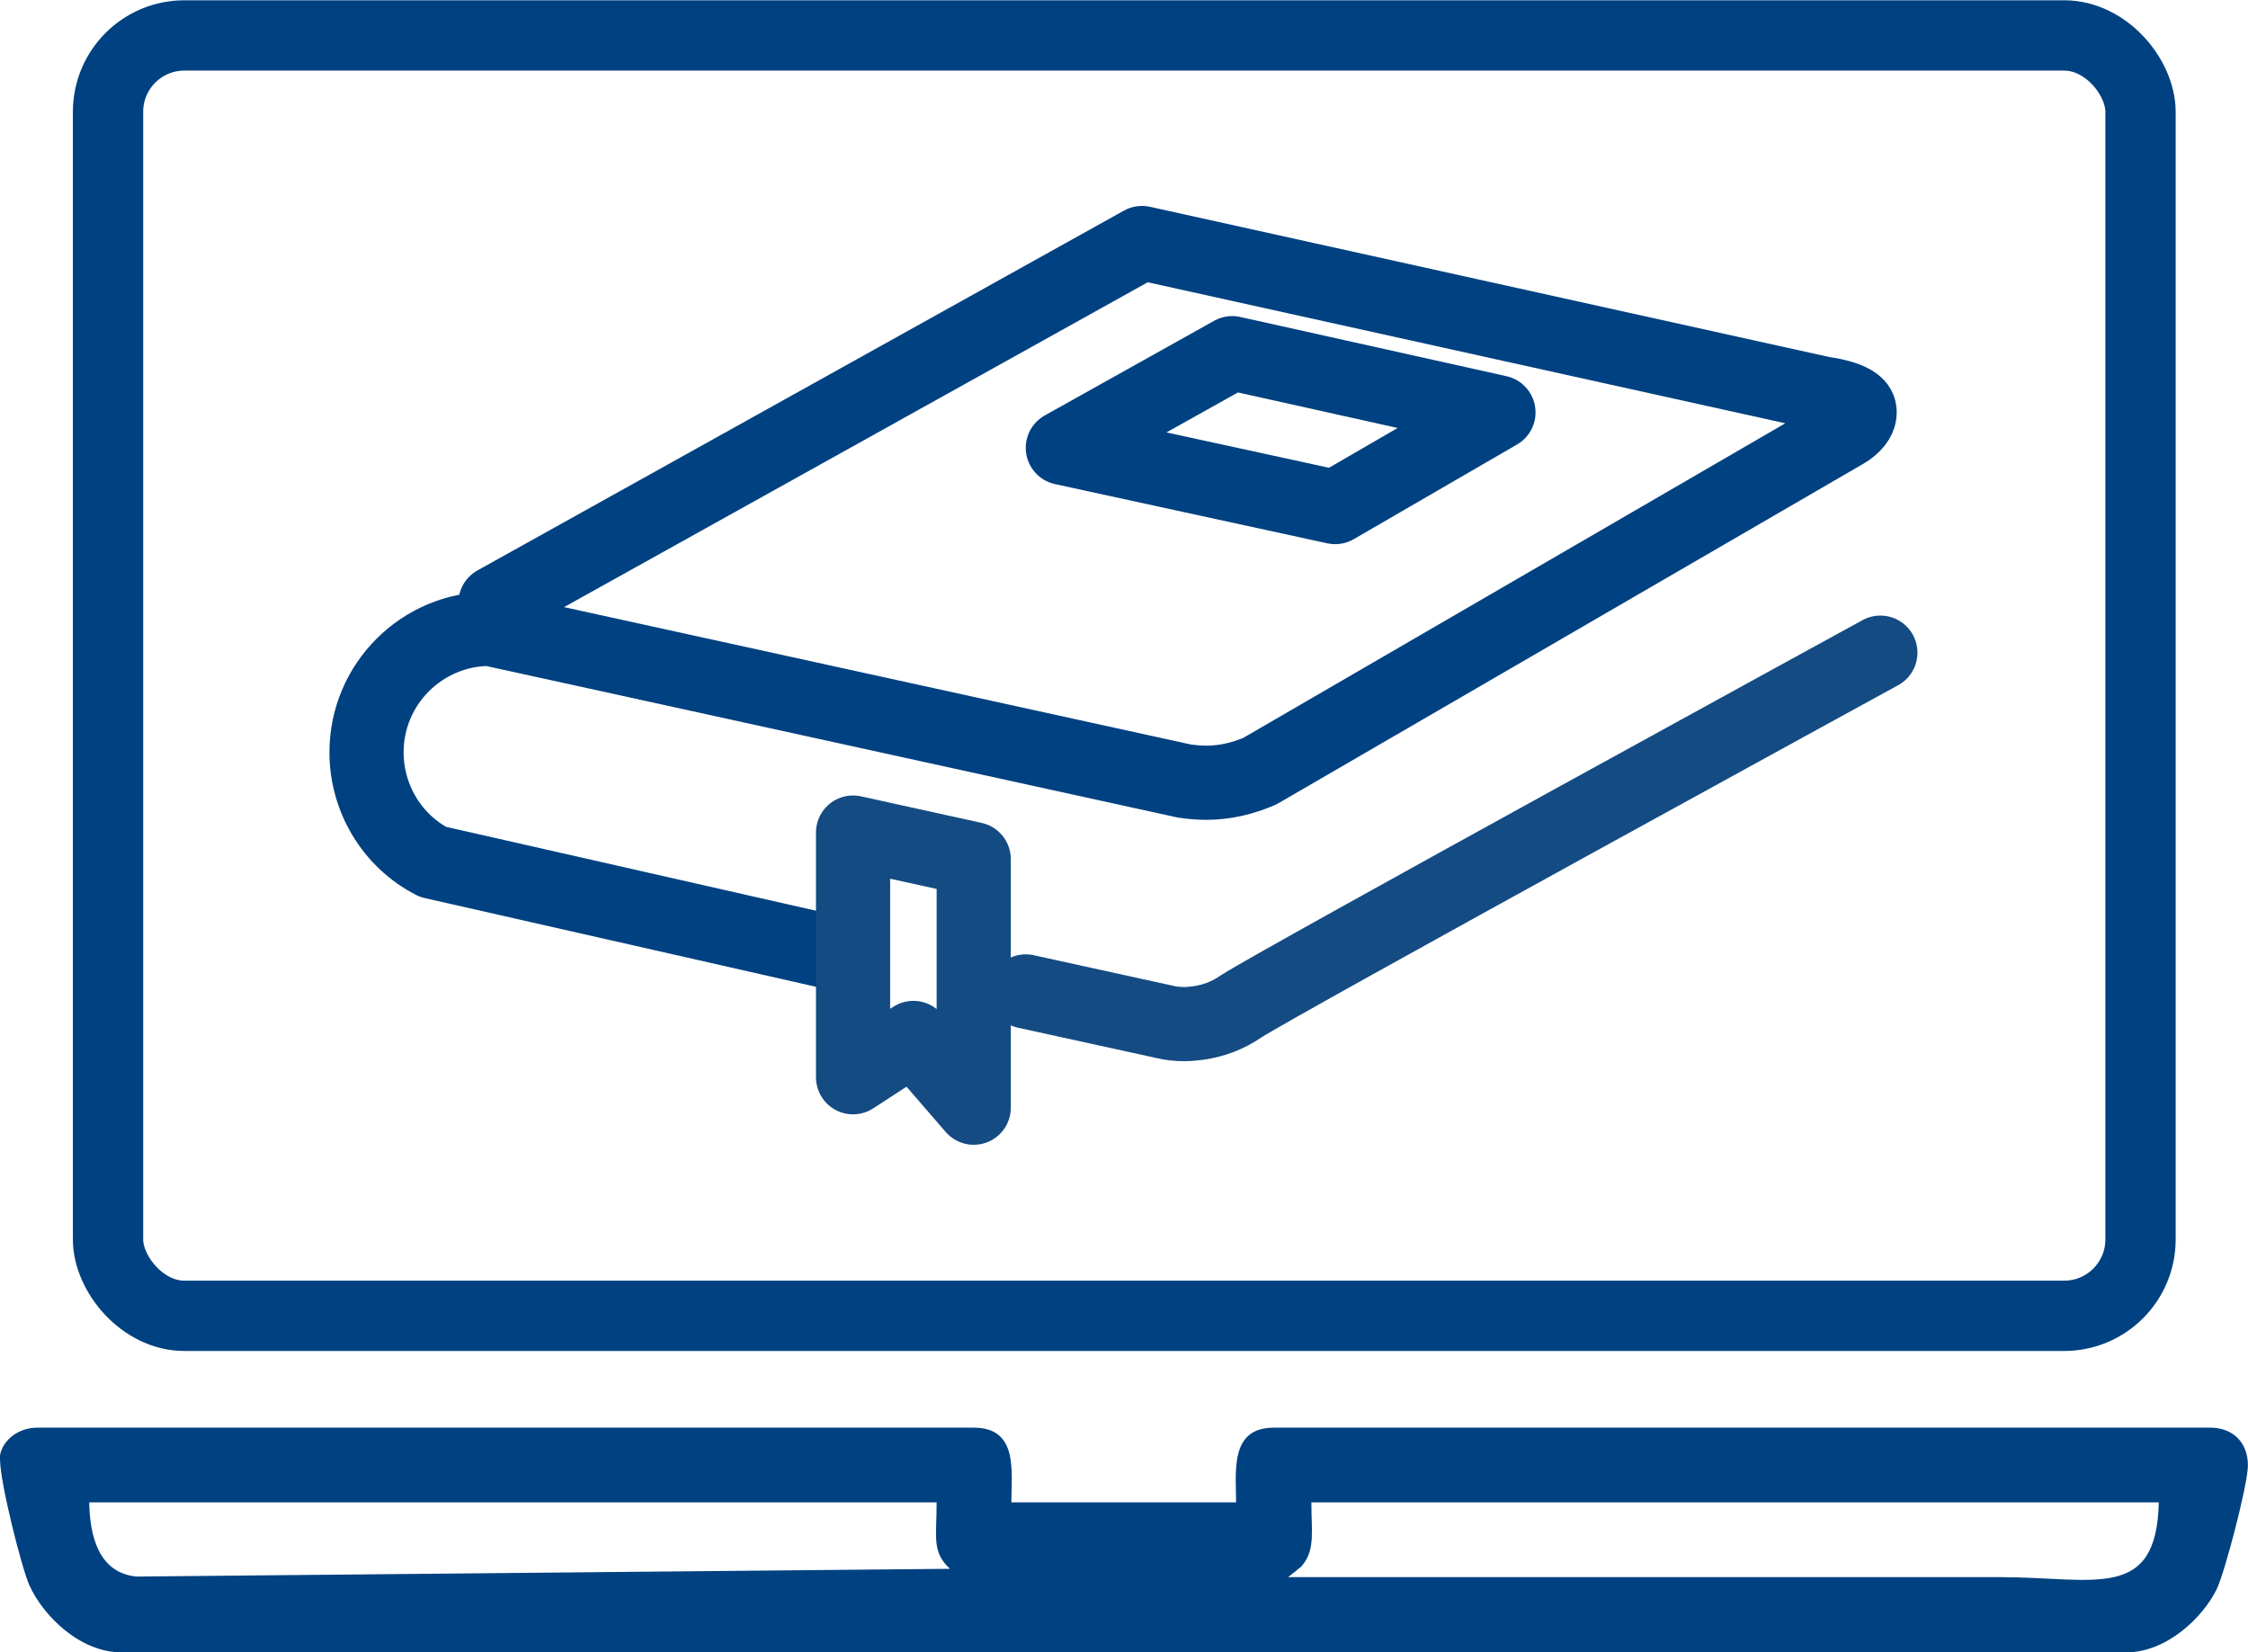
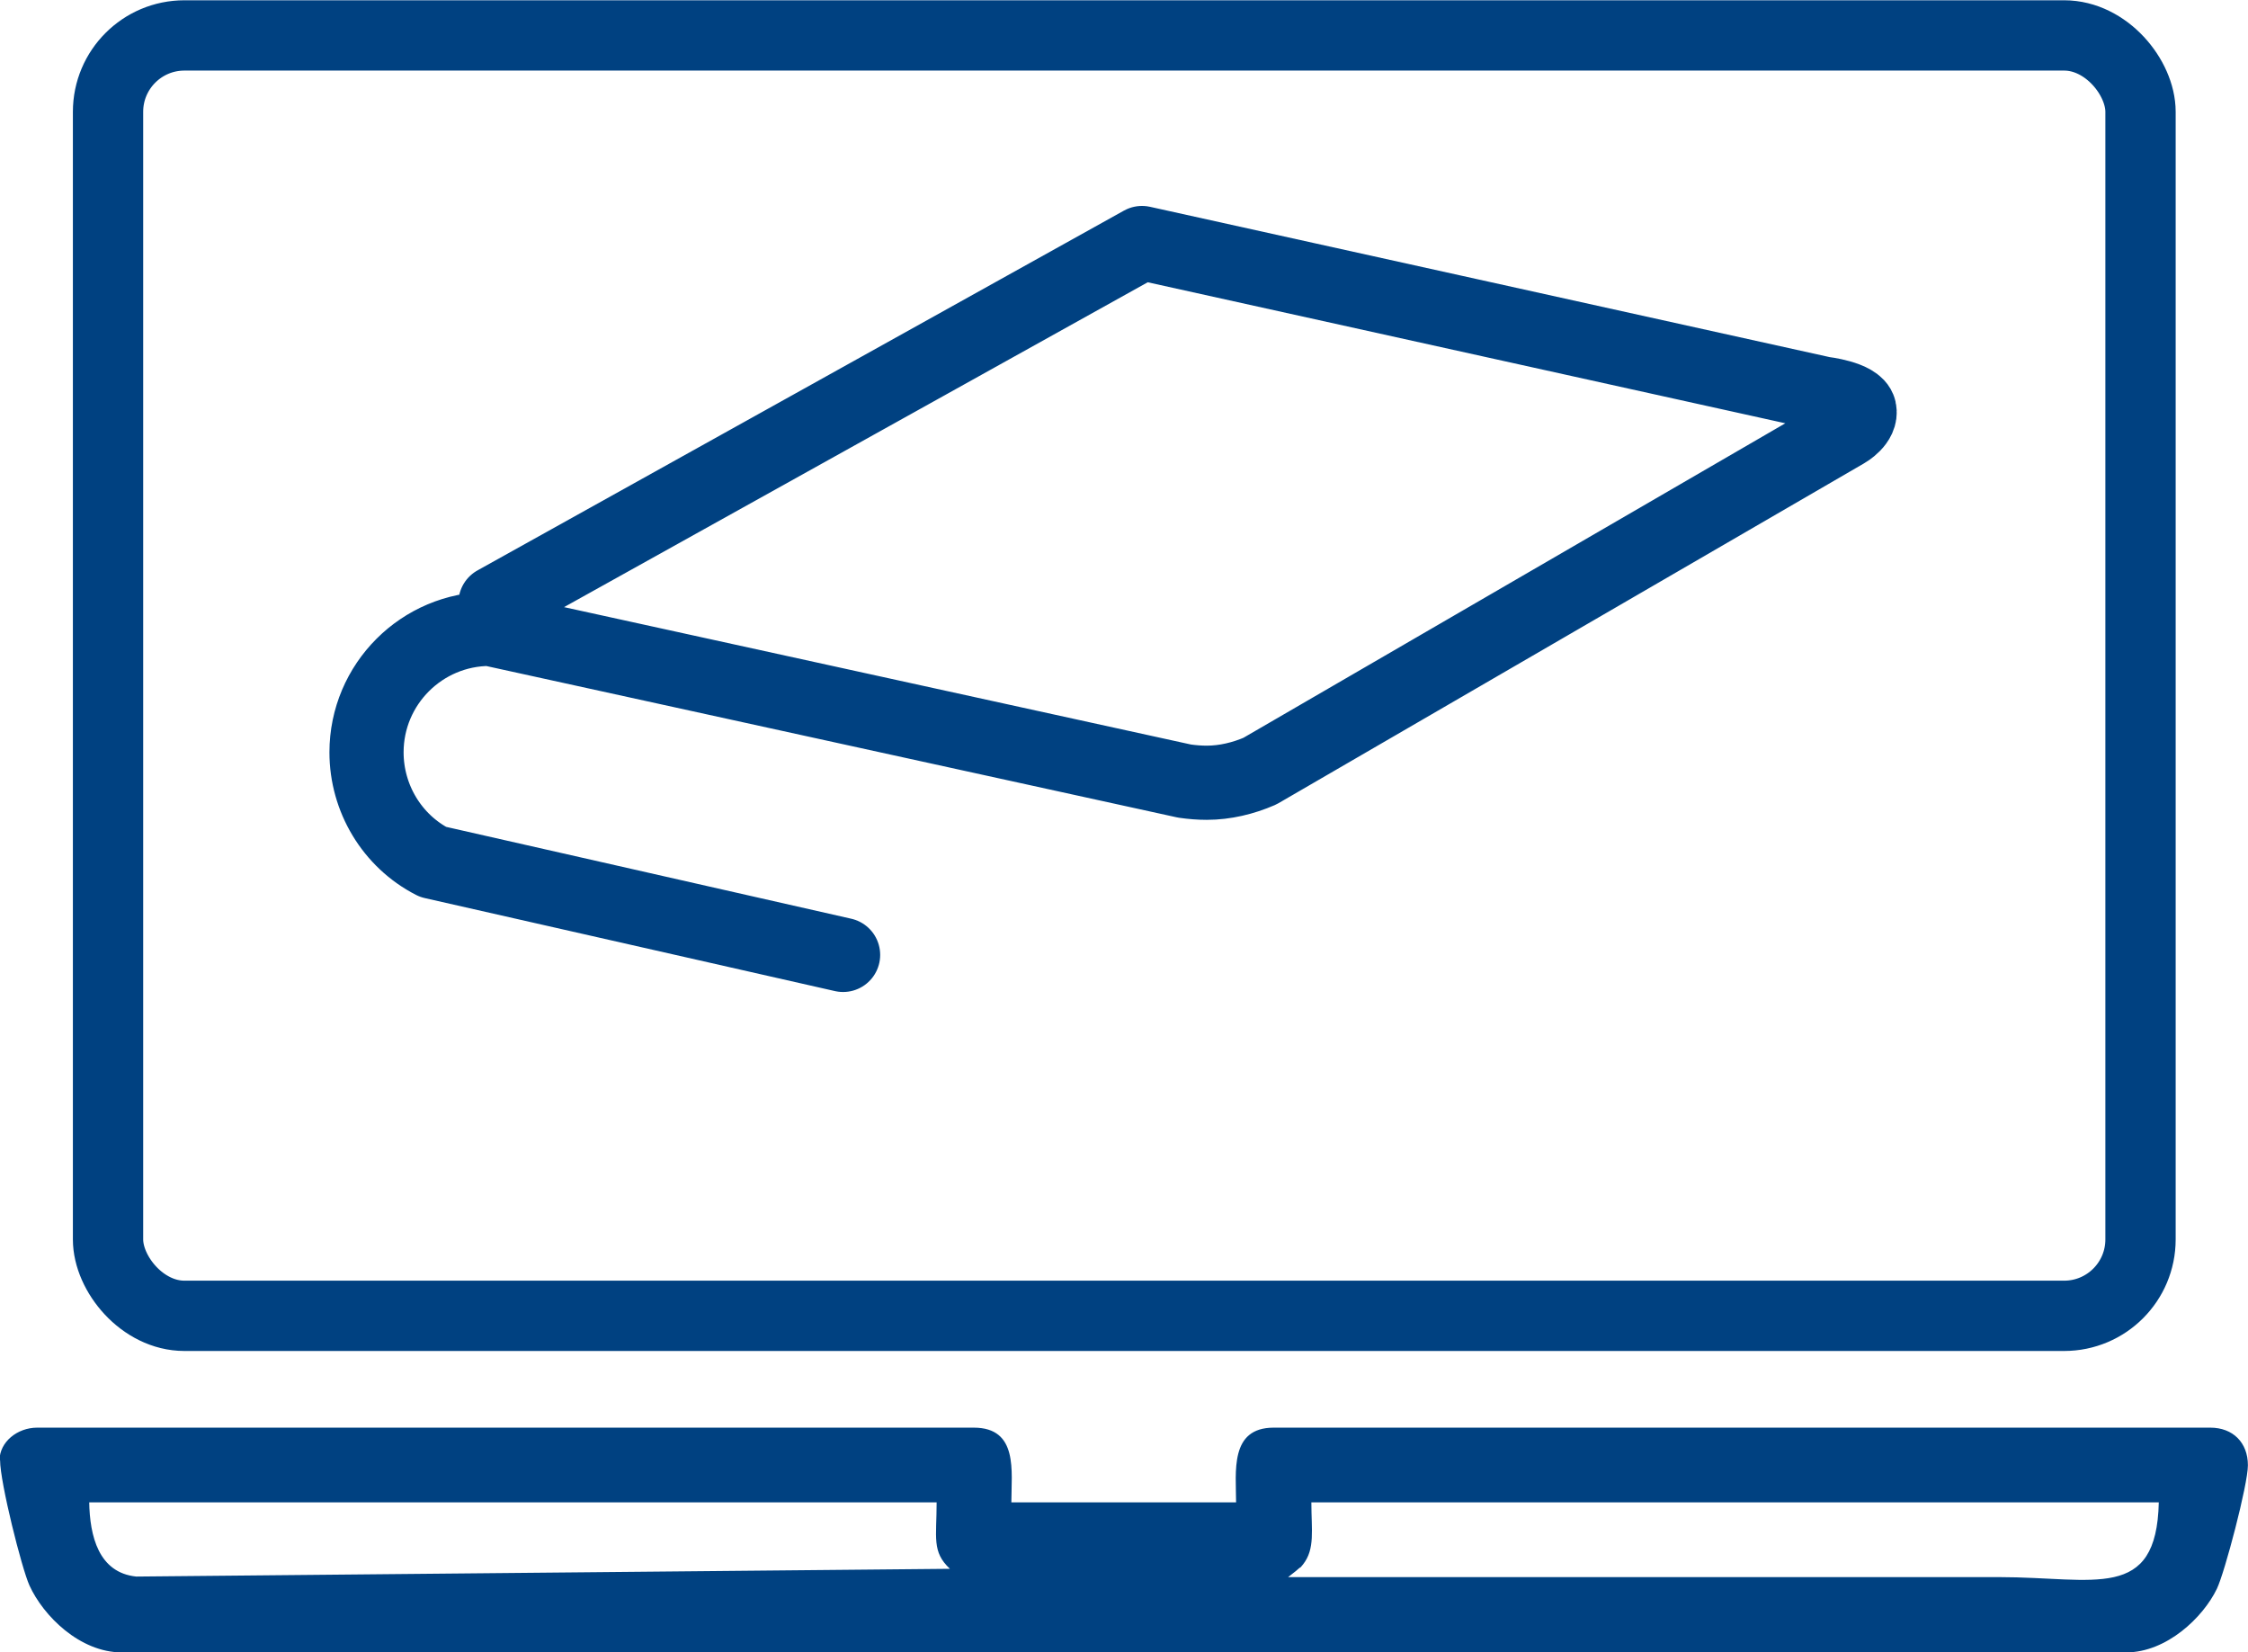
<svg xmlns="http://www.w3.org/2000/svg" xml:space="preserve" width="23.979mm" height="17.624mm" version="1.0" style="shape-rendering:geometricPrecision; text-rendering:geometricPrecision; image-rendering:optimizeQuality; fill-rule:evenodd; clip-rule:evenodd" viewBox="0 0 4.061 2.985">
  <defs>
    <style type="text/css">
   
    .str2 {stroke:#004181;stroke-width:0.127;stroke-miterlimit:22.926}
    .str0 {stroke:#004181;stroke-width:0.134;stroke-linecap:round;stroke-linejoin:round;stroke-miterlimit:22.926}
    .str1 {stroke:#144B83;stroke-width:0.134;stroke-linecap:round;stroke-linejoin:round;stroke-miterlimit:22.926}
    .fil0 {fill:none}
    .fil1 {fill:#004181}
   
  </style>
  </defs>
  <g id="Camada_x0020_1">
    <g id="_2778961742672">
      <g>
        <path class="fil0 str0" d="M0.895 1.089l1.168 -0.65 1.23 0.272c0,0 0.061,0.007 0.066,0.029 0.005,0.022 -0.025,0.039 -0.025,0.039l-1.058 0.614c-0.03,0.013 -0.063,0.021 -0.096,0.021 -0.013,0 -0.026,-0.001 -0.04,-0.003l-1.255 -0.275c-0.123,0 -0.223,0.1 -0.223,0.223 0,0.083 0.046,0.16 0.12,0.198l0.741 0.168" />
-         <path class="fil0 str1" d="M1.853 1.791l0.251 0.055c0.012,0.003 0.024,0.004 0.036,0.004 0.008,0 0.017,-0.001 0.025,-0.002 0.028,-0.004 0.054,-0.014 0.077,-0.03 0.073,-0.047 1.155,-0.639 1.155,-0.639" />
-         <polygon class="fil0 str1" points="1.759,2.001 1.759,1.552 1.541,1.504 1.541,1.946 1.65,1.875 " />
-         <polygon class="fil0 str0" points="2.707,0.745 2.226,0.638 1.92,0.809 2.412,0.916 " />
      </g>
    </g>
    <path class="fil1" d="M2.327 2.849l0.014 -0.011c0.013,-0.012 0.004,-0.001 0.013,-0.012 0.022,-0.028 0.015,-0.062 0.015,-0.112l1.531 0c-0.004,0.18 -0.116,0.135 -0.288,0.135 -0.429,0 -0.857,0 -1.286,0zm-2.166 -0.135l1.531 0c0,0.064 -0.009,0.089 0.024,0.12l-1.47 0.014c-0.068,-0.007 -0.084,-0.073 -0.085,-0.135zm-0.161 -0.076c0,0.04 0.039,0.195 0.053,0.226 0.025,0.055 0.091,0.121 0.167,0.121l3.621 0c0.073,0 0.139,-0.063 0.164,-0.115 0.014,-0.029 0.056,-0.188 0.056,-0.223 0,-0.041 -0.027,-0.068 -0.068,-0.068l-1.692 0c-0.08,0 -0.068,0.08 -0.068,0.135l-0.406 0c0,-0.056 0.013,-0.135 -0.068,-0.135l-1.692 0c-0.036,0 -0.068,0.026 -0.068,0.059z" />
    <rect class="fil0 str2" x="0.195" y="0.064" width="3.672" height="2.313" rx="0.138" ry="0.138" />
  </g>
</svg>